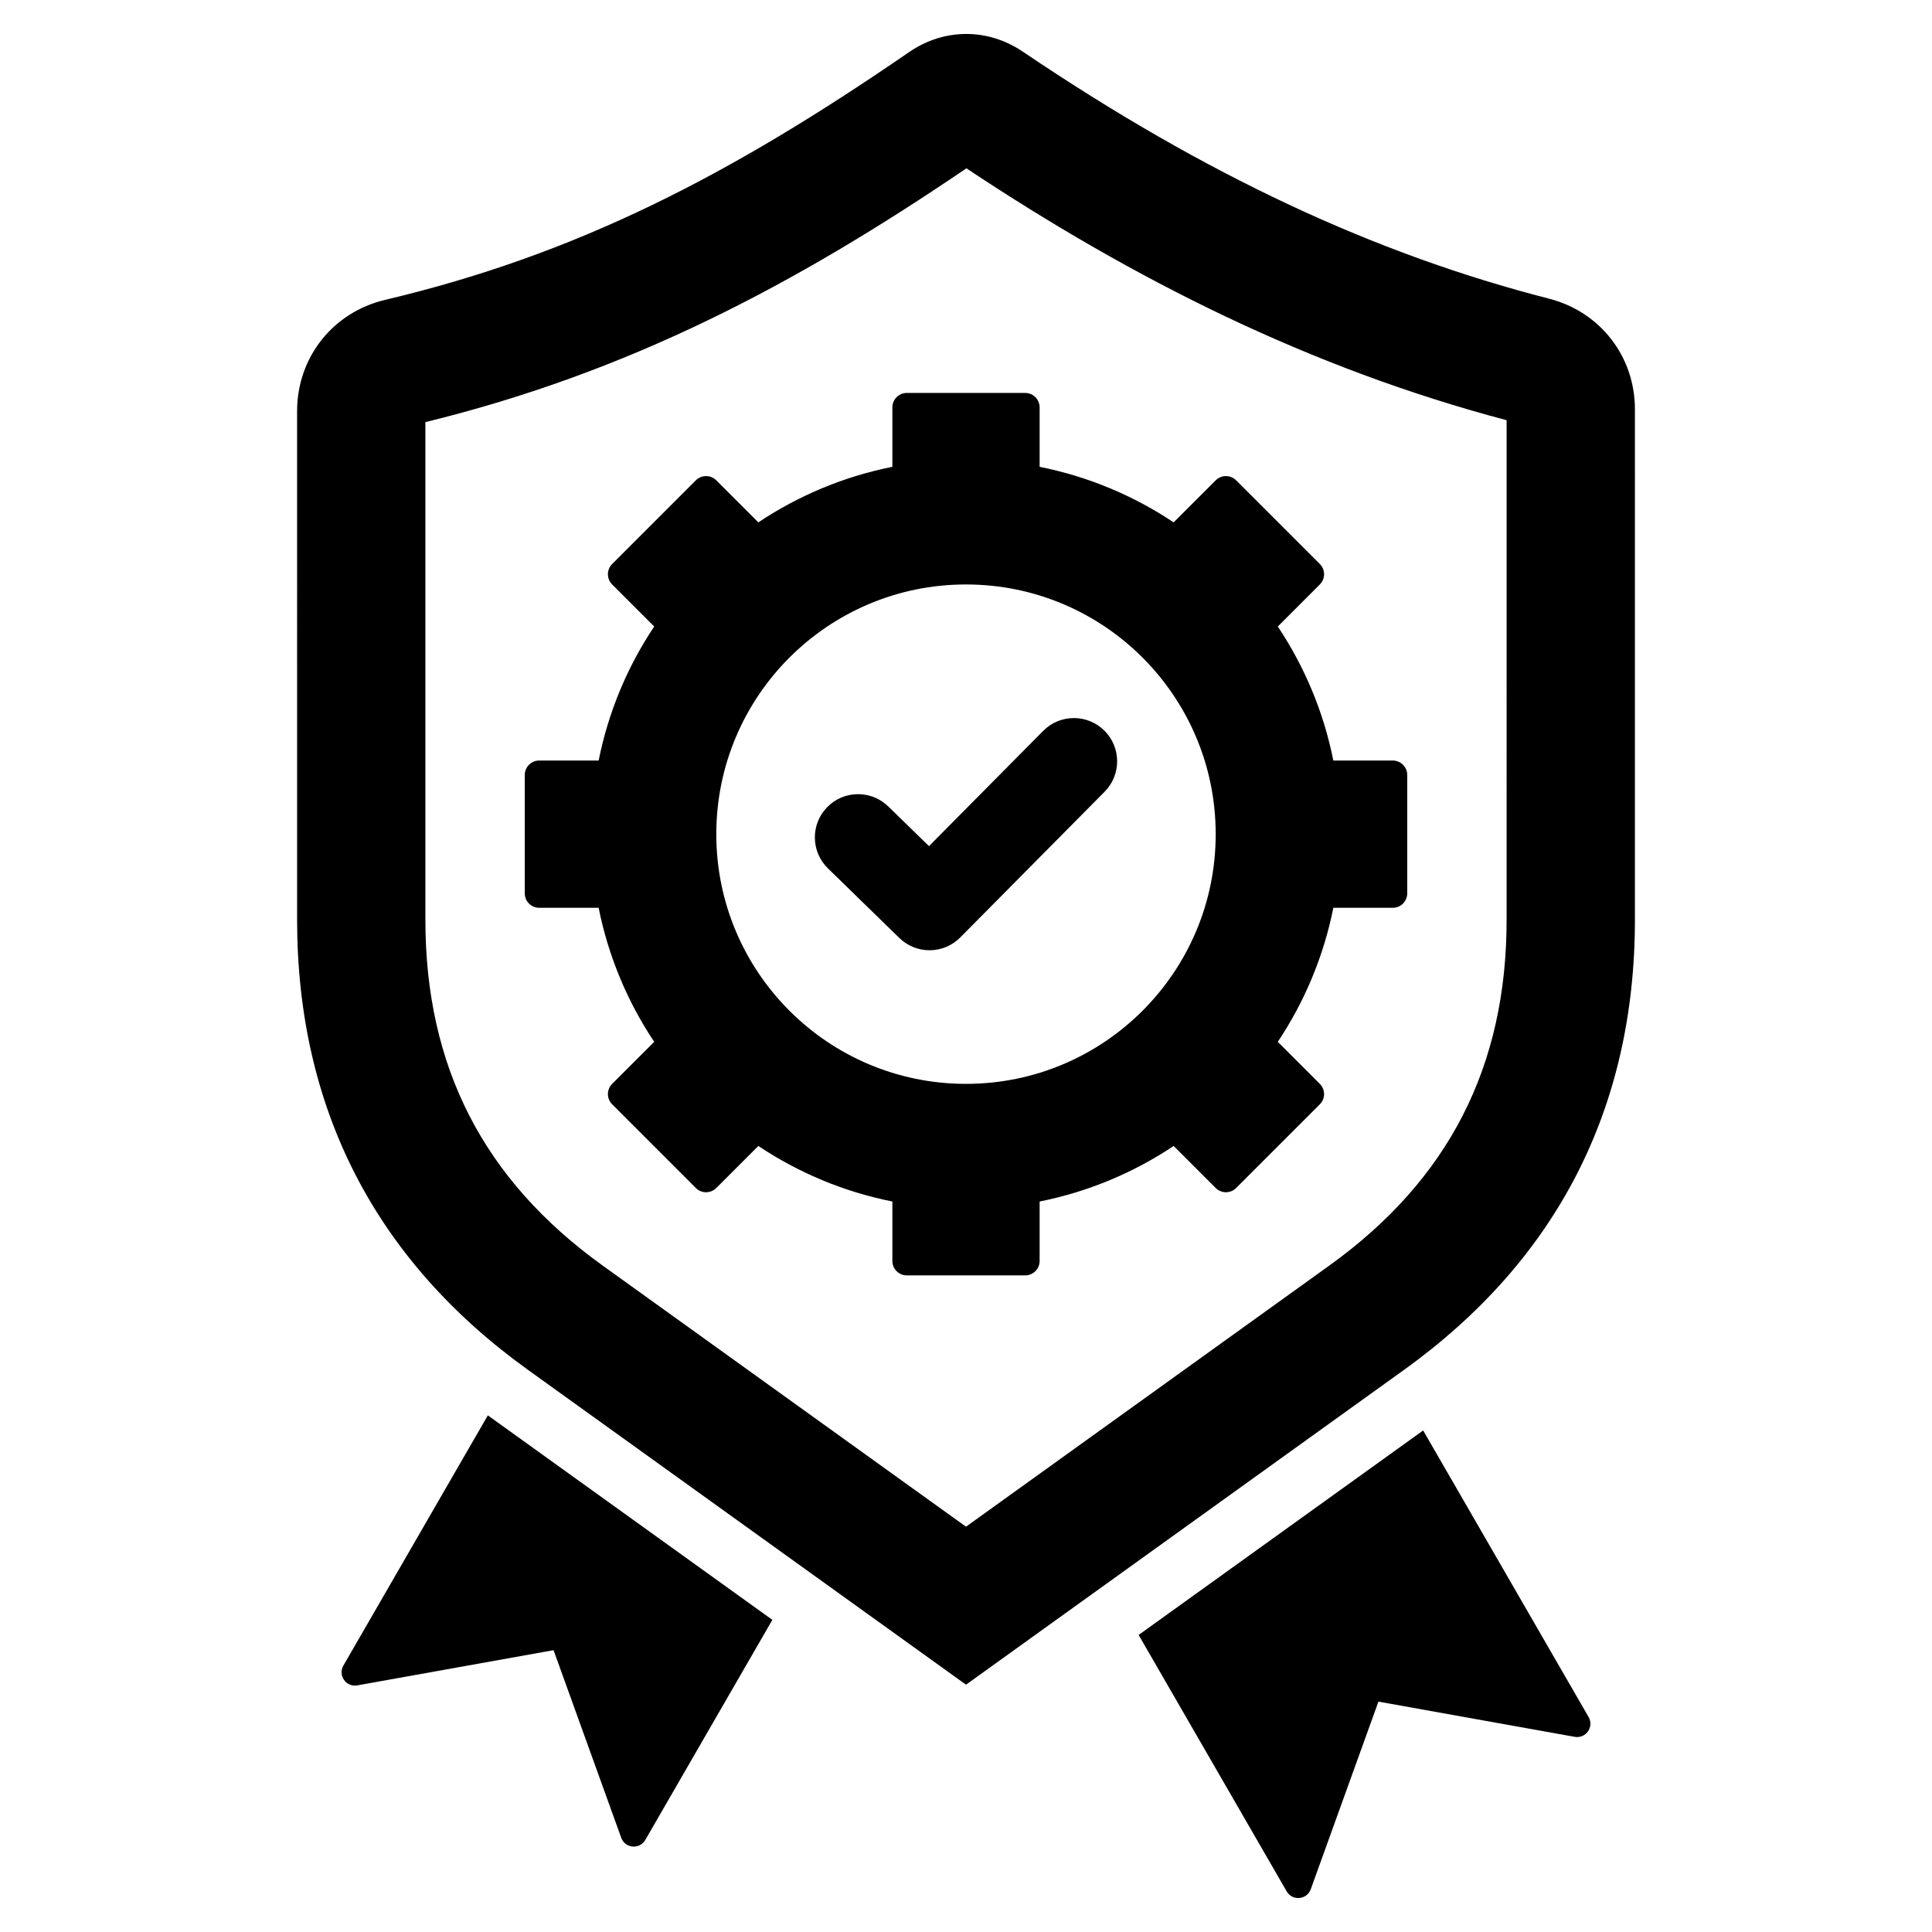
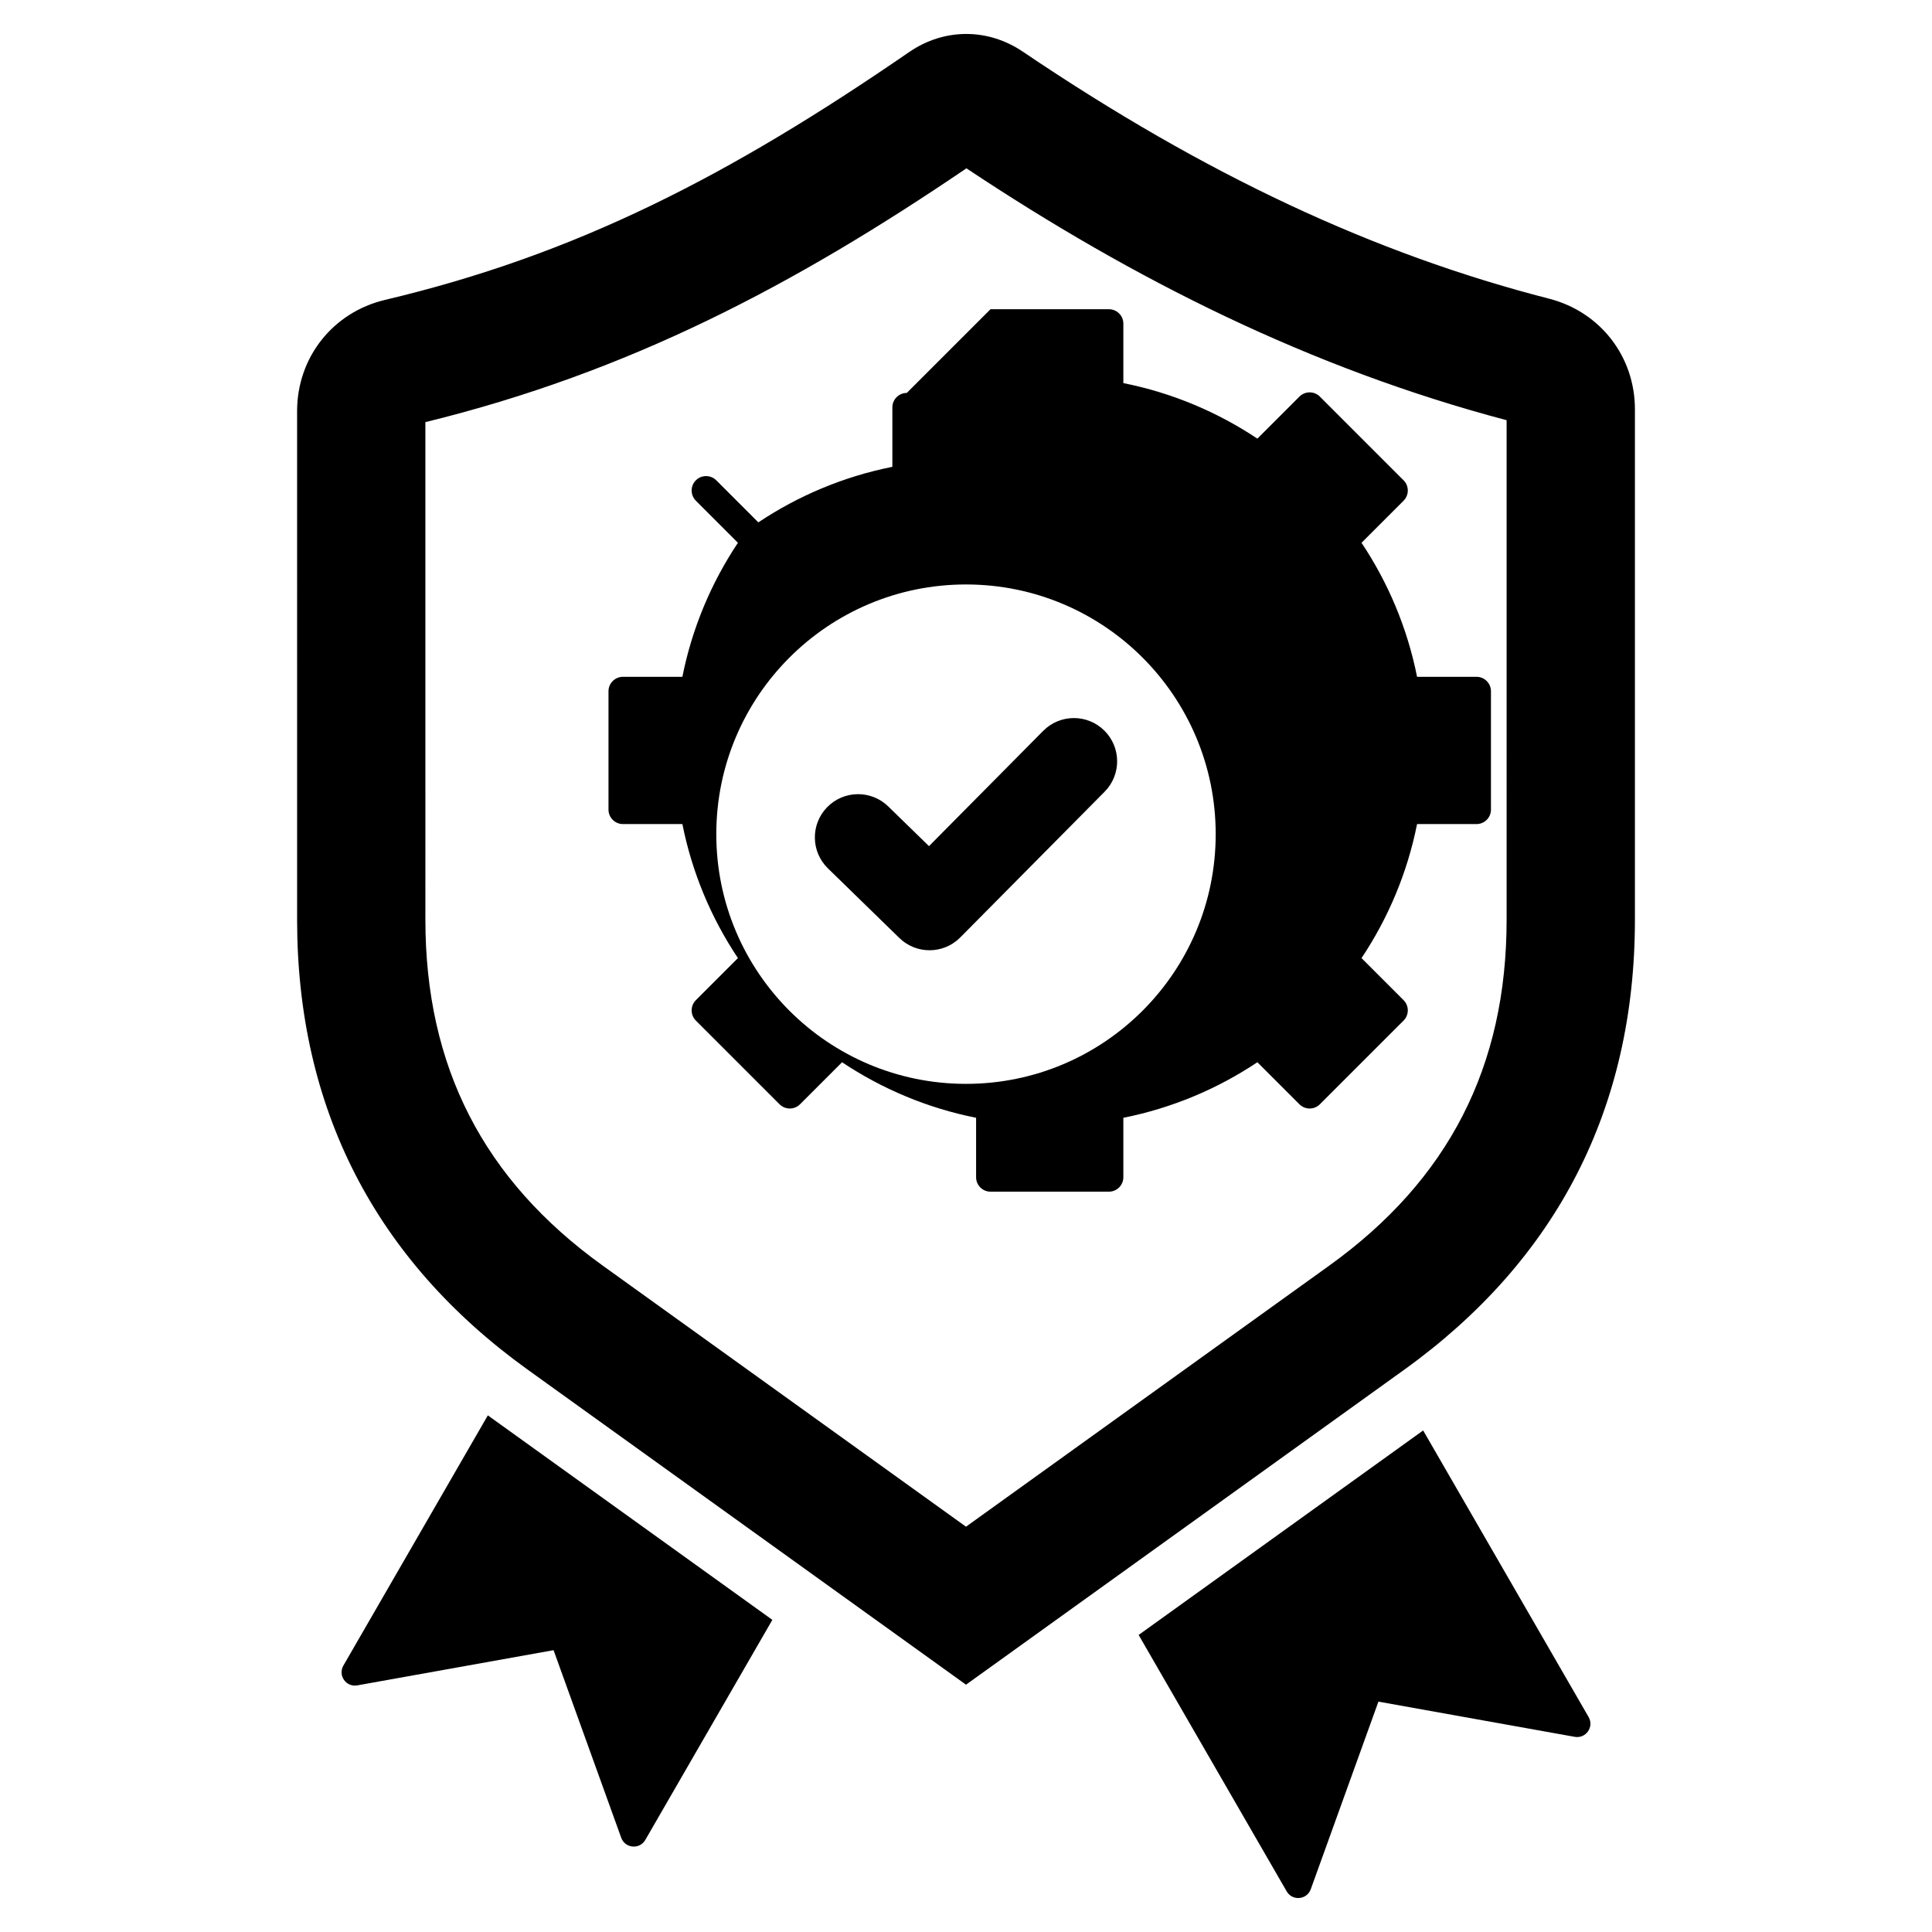
<svg xmlns="http://www.w3.org/2000/svg" id="Layer_1" viewBox="0 0 512 512" height="80px" width="80px" data-name="Layer 1">
-   <path d="m301.751 433.279 39.231 67.95c1.506 2.608 5.363 2.265 6.385-.568l17.93-49.712 52.017 9.329c2.964.531 5.19-2.638 3.684-5.246l-43.848-75.946-75.4 54.194zm-199.727-353.801c50.565-11.986 91.004-32.722 138.908-65.678 9.238-6.355 20.814-6.403 30.104-.125 48.504 32.782 93.284 53.614 139.488 65.479 13.564 3.483 22.748 15.325 22.748 29.328 0 45.08-.002 90.155-.002 135.237 0 49.908-20.645 90.169-61.171 119.296l-116.097 83.444-116.102-83.445c-40.525-29.126-61.165-69.39-61.165-119.295 0-44.928-.002-89.851-.002-134.778 0-14.206 9.476-26.187 23.294-29.462zm10.706 32.393c53.888-13.207 97.73-36.248 143.385-67.264 44.488 29.595 91.314 53.042 143.156 66.751 0 44.121-.002 88.241-.002 132.362 0 38.952-15.385 68.954-47.015 91.688l-96.254 69.182-96.259-69.183c-31.628-22.732-47.008-52.738-47.008-91.687 0-43.949-.002-87.898-.002-131.848zm163.744 81.801-30.281 30.565-10.802-10.53c-4.536-4.412-11.789-4.311-16.201.224-4.412 4.536-4.311 11.789.225 16.201l18.932 18.453c4.493 4.372 11.678 4.323 16.11-.133l38.264-38.623c4.461-4.486 4.441-11.74-.045-16.201-4.486-4.462-11.74-4.441-16.201.045zm-36.164-89.541c-2.106 0-3.823 1.718-3.823 3.823v15.758c-12.92 2.577-24.937 7.658-35.52 14.722l-11.149-11.149c-1.489-1.489-3.918-1.489-5.407 0l-22.189 22.188c-1.489 1.489-1.489 3.918 0 5.407l11.149 11.149c-7.062 10.583-12.146 22.599-14.722 35.52h-15.757c-2.106 0-3.823 1.718-3.823 3.823v31.379c0 2.106 1.718 3.823 3.823 3.823h15.757c2.576 12.921 7.658 24.938 14.722 35.521l-11.148 11.148c-1.489 1.489-1.489 3.918 0 5.407l22.188 22.189c1.489 1.489 3.918 1.489 5.407 0l11.149-11.148c10.584 7.062 22.599 12.146 35.52 14.721v15.757c0 2.106 1.718 3.824 3.823 3.824h31.379c2.106 0 3.823-1.718 3.823-3.824v-15.757c12.921-2.577 24.938-7.658 35.52-14.722l11.148 11.148c1.489 1.489 3.918 1.489 5.407 0l22.189-22.188c1.489-1.489 1.489-3.918 0-5.407l-11.149-11.149c7.062-10.584 12.146-22.599 14.722-35.52h15.758c2.106 0 3.823-1.717 3.823-3.823v-31.379c0-2.106-1.717-3.823-3.823-3.823h-15.758c-2.577-12.92-7.658-24.937-14.722-35.519l11.149-11.149c1.489-1.489 1.489-3.918 0-5.407l-22.188-22.188c-1.489-1.489-3.918-1.489-5.407 0l-11.15 11.149c-10.583-7.062-22.598-12.146-35.519-14.722v-15.758c0-2.106-1.717-3.823-3.823-3.823h-31.379zm15.69 50.757c-36.547 0-66.173 29.627-66.173 66.174s29.627 66.173 66.173 66.173 66.173-29.627 66.173-66.173-29.627-66.174-66.173-66.174zm-51.316 274.393-74.124-53.275c-.427-.307-.848-.617-1.271-.926l-38.288 66.317c-1.506 2.608.72 5.777 3.684 5.246l52.017-9.328 17.93 49.712c1.022 2.832 4.88 3.176 6.385.568l33.667-58.313z" fill-rule="evenodd" />
+   <path d="m301.751 433.279 39.231 67.95c1.506 2.608 5.363 2.265 6.385-.568l17.93-49.712 52.017 9.329c2.964.531 5.19-2.638 3.684-5.246l-43.848-75.946-75.4 54.194zm-199.727-353.801c50.565-11.986 91.004-32.722 138.908-65.678 9.238-6.355 20.814-6.403 30.104-.125 48.504 32.782 93.284 53.614 139.488 65.479 13.564 3.483 22.748 15.325 22.748 29.328 0 45.08-.002 90.155-.002 135.237 0 49.908-20.645 90.169-61.171 119.296l-116.097 83.444-116.102-83.445c-40.525-29.126-61.165-69.39-61.165-119.295 0-44.928-.002-89.851-.002-134.778 0-14.206 9.476-26.187 23.294-29.462zm10.706 32.393c53.888-13.207 97.73-36.248 143.385-67.264 44.488 29.595 91.314 53.042 143.156 66.751 0 44.121-.002 88.241-.002 132.362 0 38.952-15.385 68.954-47.015 91.688l-96.254 69.182-96.259-69.183c-31.628-22.732-47.008-52.738-47.008-91.687 0-43.949-.002-87.898-.002-131.848zm163.744 81.801-30.281 30.565-10.802-10.53c-4.536-4.412-11.789-4.311-16.201.224-4.412 4.536-4.311 11.789.225 16.201l18.932 18.453c4.493 4.372 11.678 4.323 16.11-.133l38.264-38.623c4.461-4.486 4.441-11.74-.045-16.201-4.486-4.462-11.74-4.441-16.201.045zm-36.164-89.541c-2.106 0-3.823 1.718-3.823 3.823v15.758c-12.92 2.577-24.937 7.658-35.52 14.722l-11.149-11.149c-1.489-1.489-3.918-1.489-5.407 0c-1.489 1.489-1.489 3.918 0 5.407l11.149 11.149c-7.062 10.583-12.146 22.599-14.722 35.52h-15.757c-2.106 0-3.823 1.718-3.823 3.823v31.379c0 2.106 1.718 3.823 3.823 3.823h15.757c2.576 12.921 7.658 24.938 14.722 35.521l-11.148 11.148c-1.489 1.489-1.489 3.918 0 5.407l22.188 22.189c1.489 1.489 3.918 1.489 5.407 0l11.149-11.148c10.584 7.062 22.599 12.146 35.52 14.721v15.757c0 2.106 1.718 3.824 3.823 3.824h31.379c2.106 0 3.823-1.718 3.823-3.824v-15.757c12.921-2.577 24.938-7.658 35.52-14.722l11.148 11.148c1.489 1.489 3.918 1.489 5.407 0l22.189-22.188c1.489-1.489 1.489-3.918 0-5.407l-11.149-11.149c7.062-10.584 12.146-22.599 14.722-35.52h15.758c2.106 0 3.823-1.717 3.823-3.823v-31.379c0-2.106-1.717-3.823-3.823-3.823h-15.758c-2.577-12.92-7.658-24.937-14.722-35.519l11.149-11.149c1.489-1.489 1.489-3.918 0-5.407l-22.188-22.188c-1.489-1.489-3.918-1.489-5.407 0l-11.15 11.149c-10.583-7.062-22.598-12.146-35.519-14.722v-15.758c0-2.106-1.717-3.823-3.823-3.823h-31.379zm15.69 50.757c-36.547 0-66.173 29.627-66.173 66.174s29.627 66.173 66.173 66.173 66.173-29.627 66.173-66.173-29.627-66.174-66.173-66.174zm-51.316 274.393-74.124-53.275c-.427-.307-.848-.617-1.271-.926l-38.288 66.317c-1.506 2.608.72 5.777 3.684 5.246l52.017-9.328 17.93 49.712c1.022 2.832 4.88 3.176 6.385.568l33.667-58.313z" fill-rule="evenodd" />
</svg>